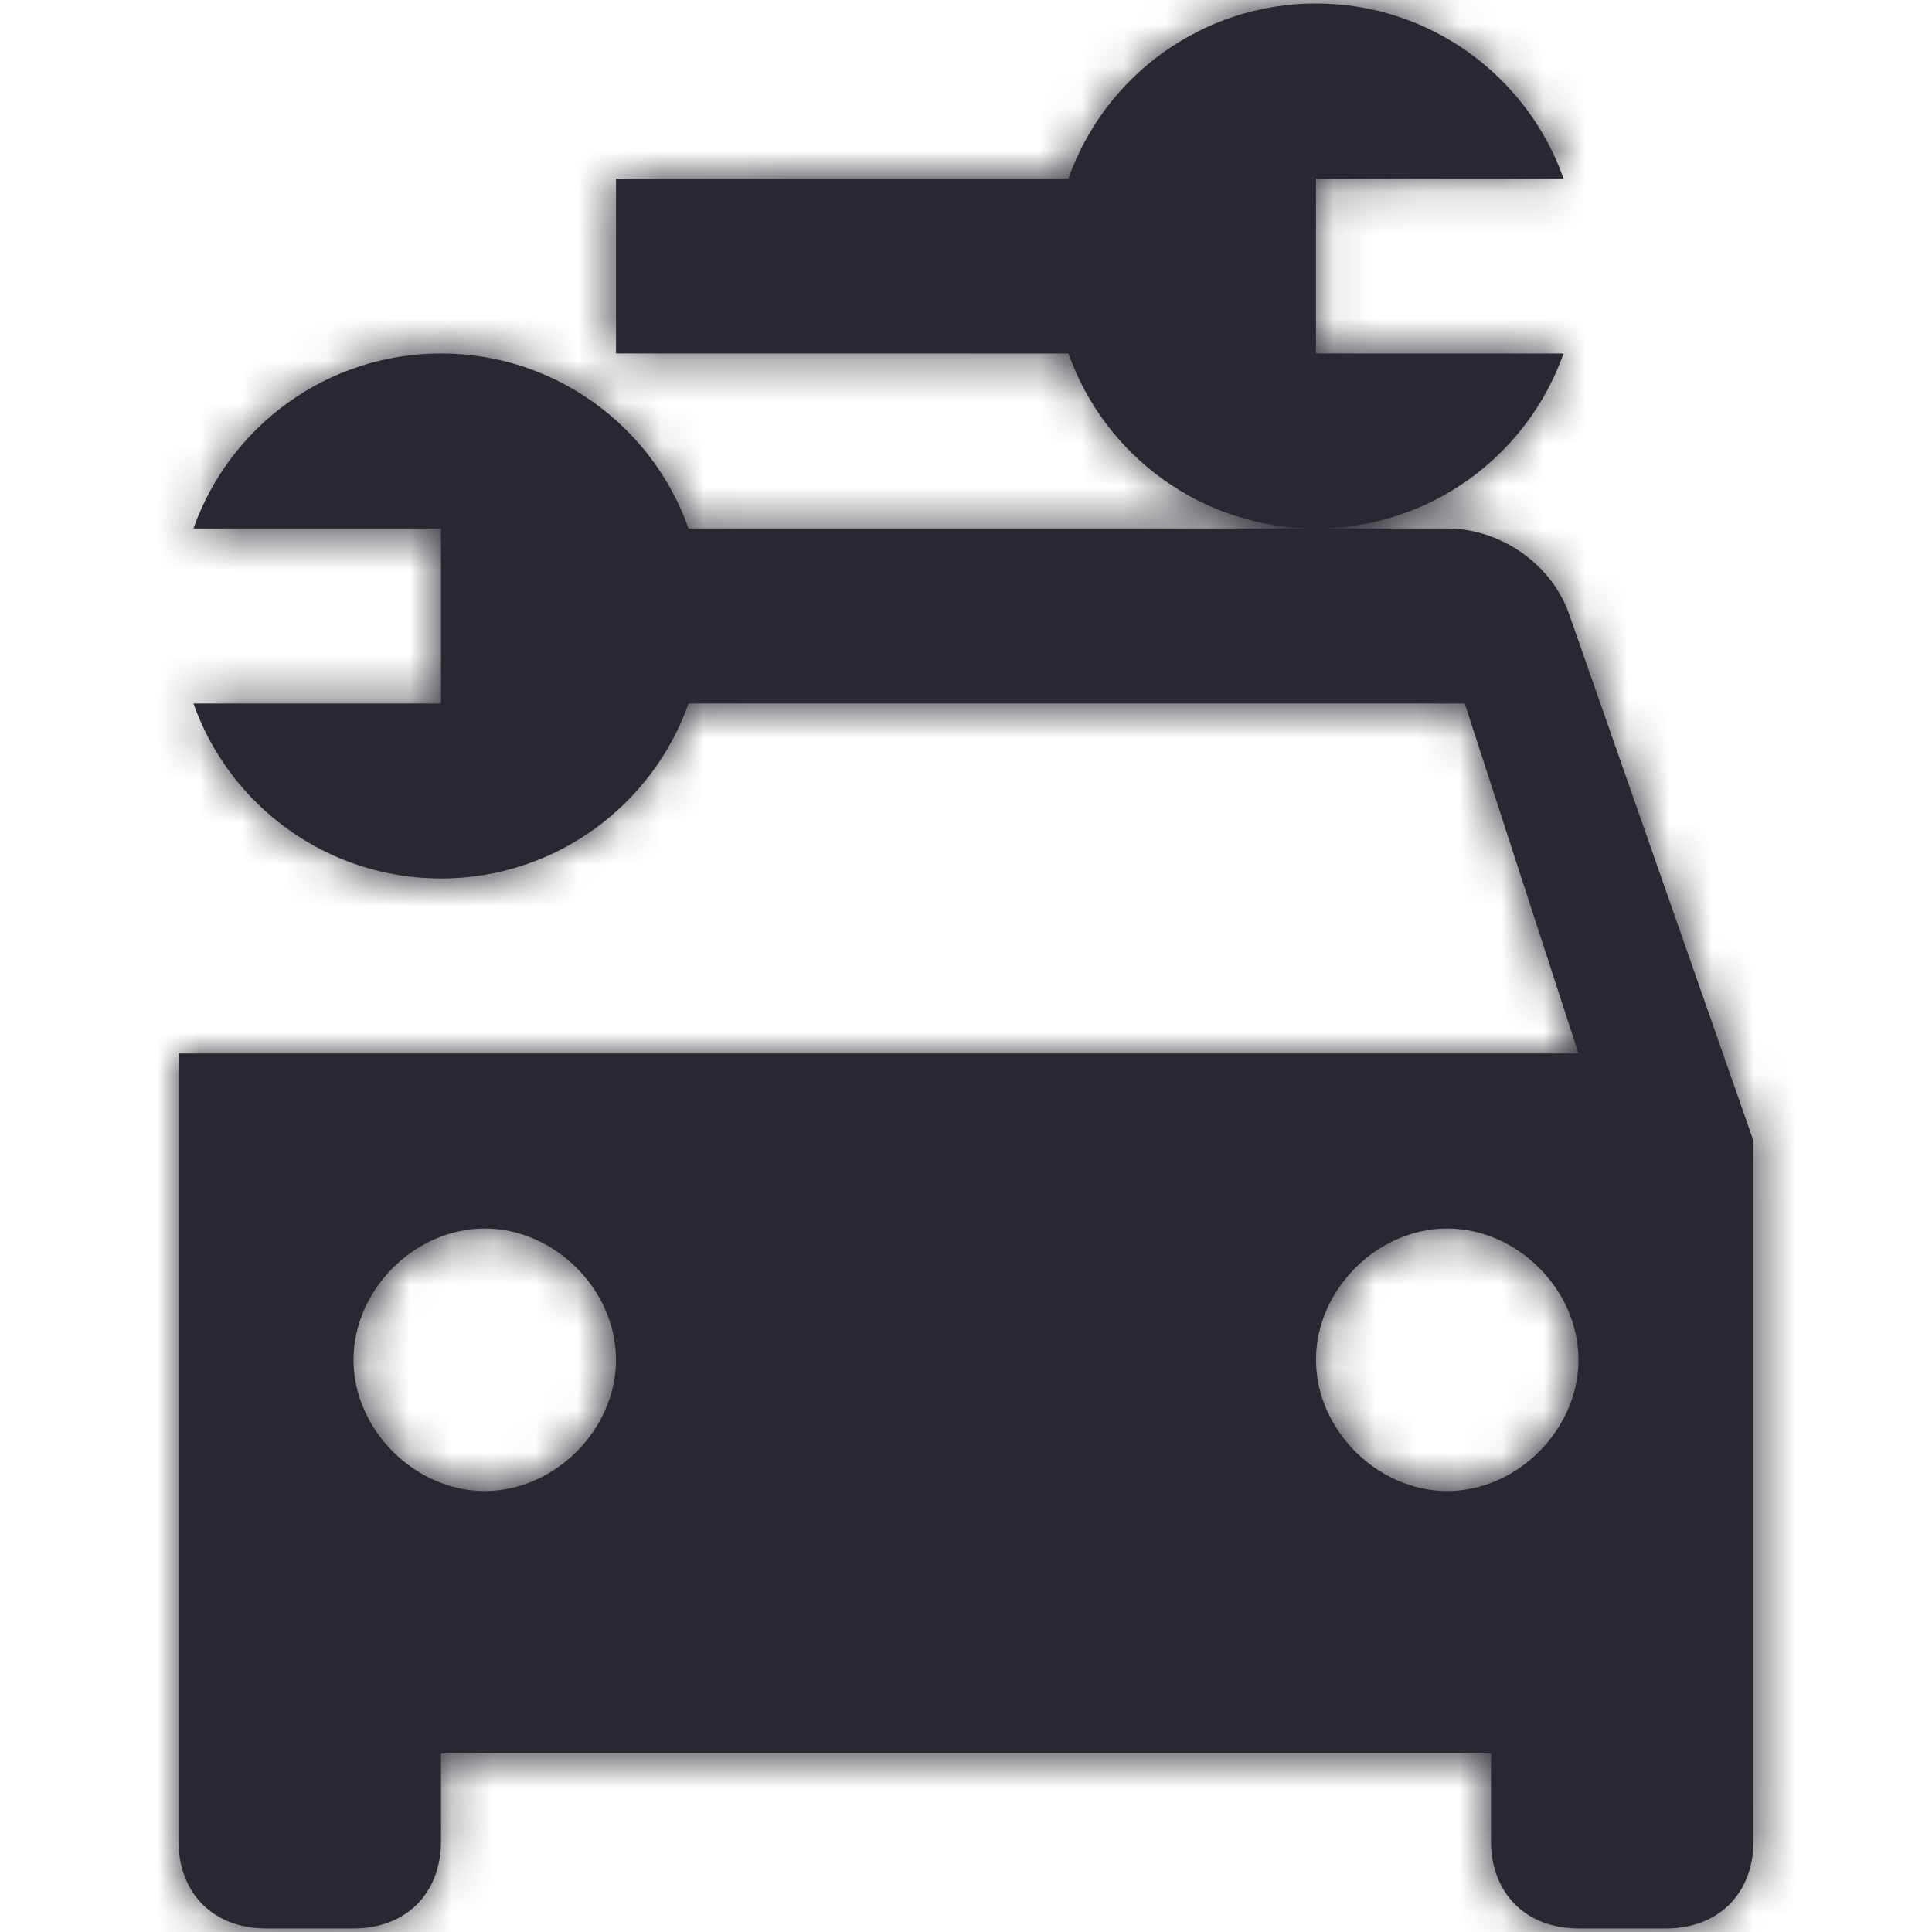
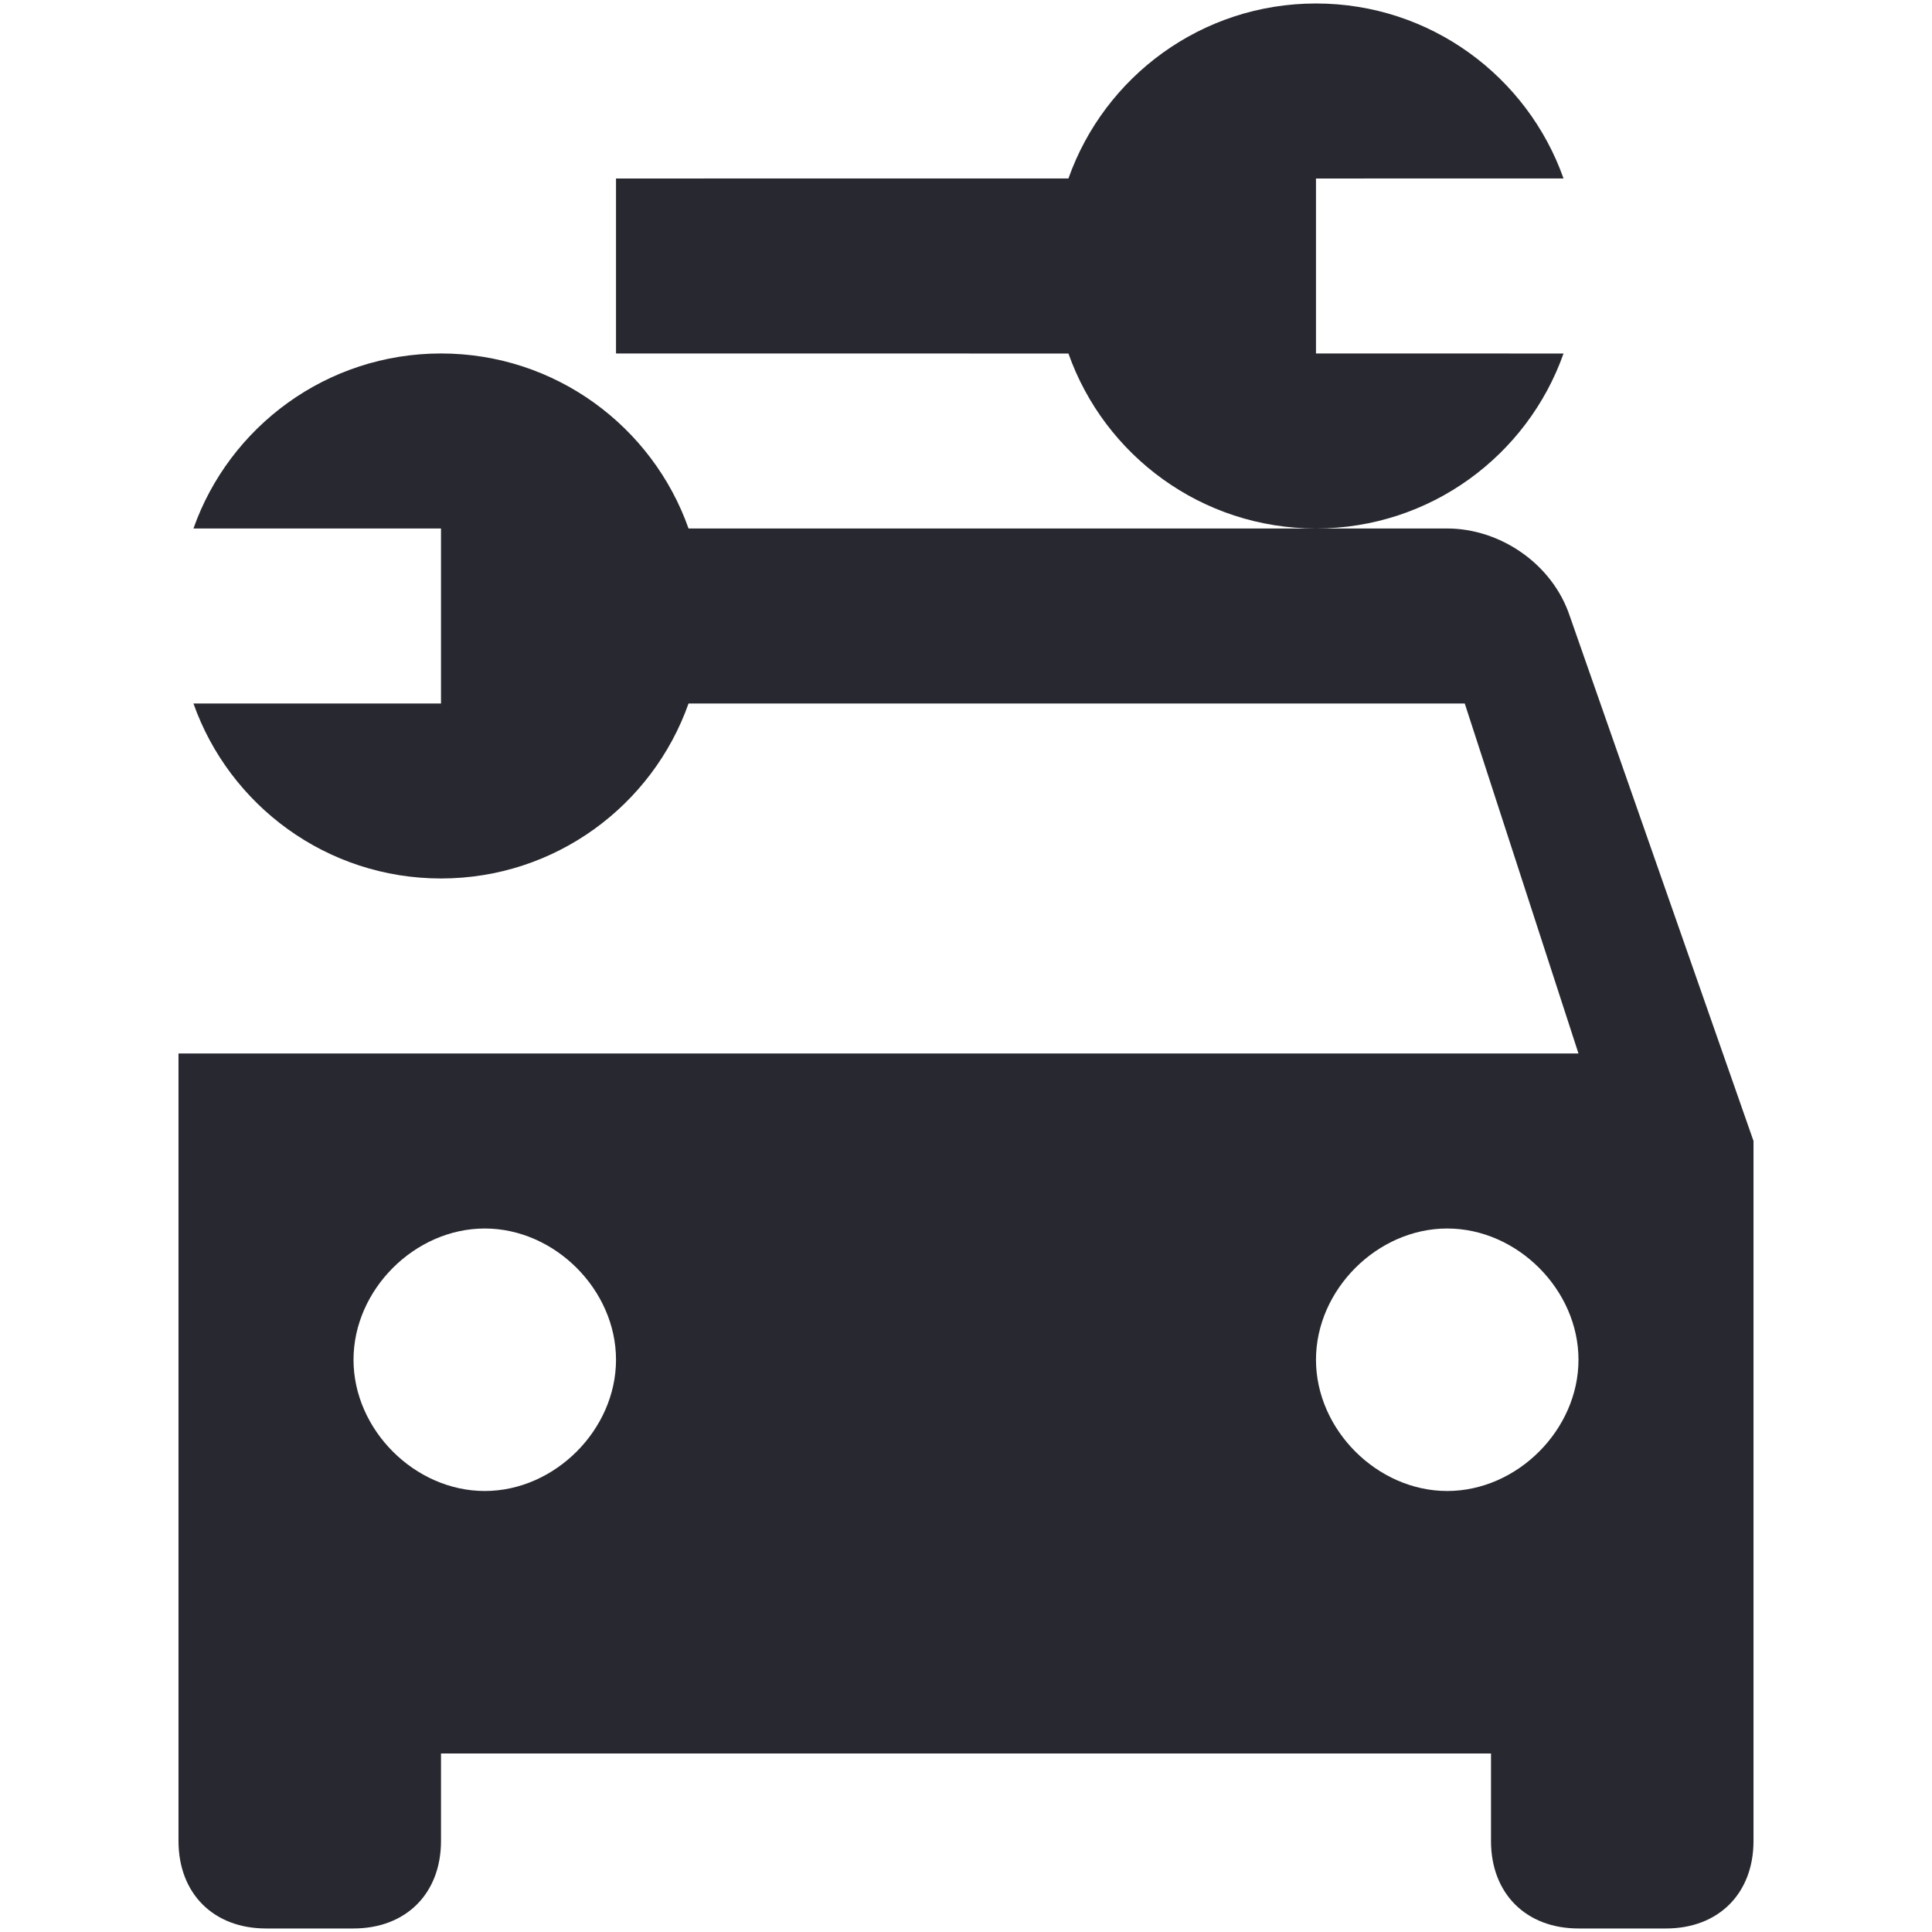
<svg xmlns="http://www.w3.org/2000/svg" xmlns:xlink="http://www.w3.org/1999/xlink" id="SvgjsSvg1755" width="288" height="288" version="1.1">
  <defs id="SvgjsDefs1756" />
  <style type="text/css">
        .svgShape{fill:#282830;}
    </style>
  <g id="SvgjsG1757">
    <svg viewBox="0 0 38 46" width="288" height="288">
      <defs>
        <path id="a" d="M6.25,8.333 C8.971,8.333 11.287,10.073 12.144,12.5 L30.208,12.5 C31.458,12.5 32.708,13.333 33.125,14.583 L33.125,14.583 L37.5,27.083 L37.5,43.75 C37.5,45 36.667,45.833 35.417,45.833 L35.417,45.833 L33.333,45.833 C32.083,45.833 31.25,45 31.25,43.75 L31.25,43.75 L31.25,41.667 L6.25,41.667 L6.25,43.75 C6.25,45 5.417,45.833 4.167,45.833 L4.167,45.833 L2.083,45.833 C0.833,45.833 0,45 0,43.75 L0,43.75 L0,25 L33.333,25 L30.625,16.667 L12.144,16.667 C11.286,19.094 8.971,20.833 6.25,20.833 C3.529,20.833 1.214,19.094 0.356,16.667 L6.25,16.667 L6.25,12.5 L0.356,12.5 C1.213,10.073 3.529,8.333 6.25,8.333 Z M27.083,0 C29.804,0 32.119,1.739 32.977,4.166 L27.083,4.167 L27.083,8.333 L32.977,8.334 C32.119,10.761 29.804,12.5 27.083,12.5 C24.362,12.5 22.047,10.761 21.189,8.334 L10.417,8.333 L10.417,4.167 L21.189,4.166 C22.047,1.739 24.362,0 27.083,0 Z M7.292,35.417 C5.625,35.417 4.167,33.958 4.167,32.292 C4.167,30.625 5.625,29.167 7.292,29.167 C8.958,29.167 10.417,30.625 10.417,32.292 C10.417,33.958 8.958,35.417 7.292,35.417 L7.292,35.417 Z M30.208,35.417 C28.542,35.417 27.083,33.958 27.083,32.292 C27.083,30.625 28.542,29.167 30.208,29.167 C31.875,29.167 33.333,30.625 33.333,32.292 C33.333,33.958 31.875,35.417 30.208,35.417 L30.208,35.417 Z" fill="#c5281d" class="color000 svgShape" />
      </defs>
      <g fill="none" fill-rule="evenodd" transform="translate(.25 .083)">
        <mask id="b" fill="#fff">
          <use xlink:href="#a" />
        </mask>
        <use fill="#757575" xlink:href="#a" />
        <g fill="#00238e" mask="url(#b)" class="color00238E svgShape">
-           <rect width="50" height="50" transform="translate(-6.25 -2.083)" fill="#c5281d" class="color000 svgShape" />
-         </g>
+           </g>
      </g>
    </svg>
  </g>
</svg>